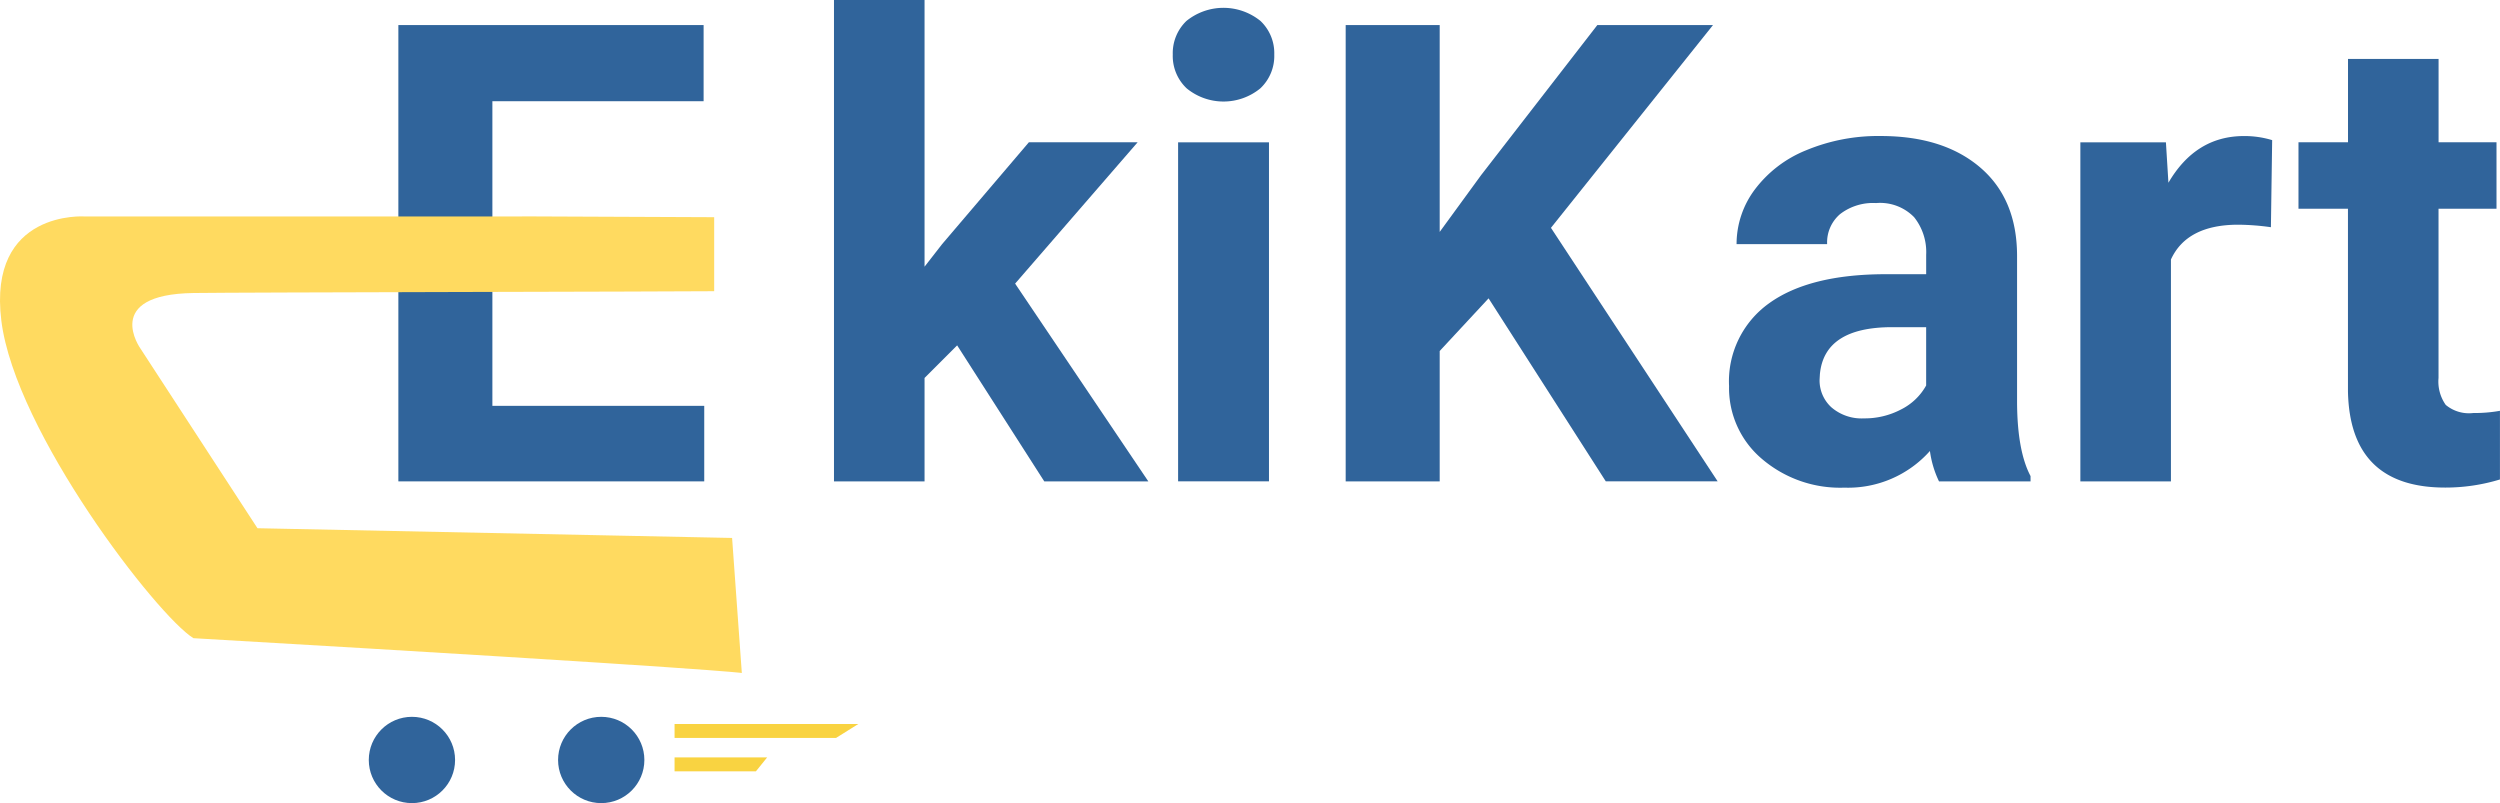
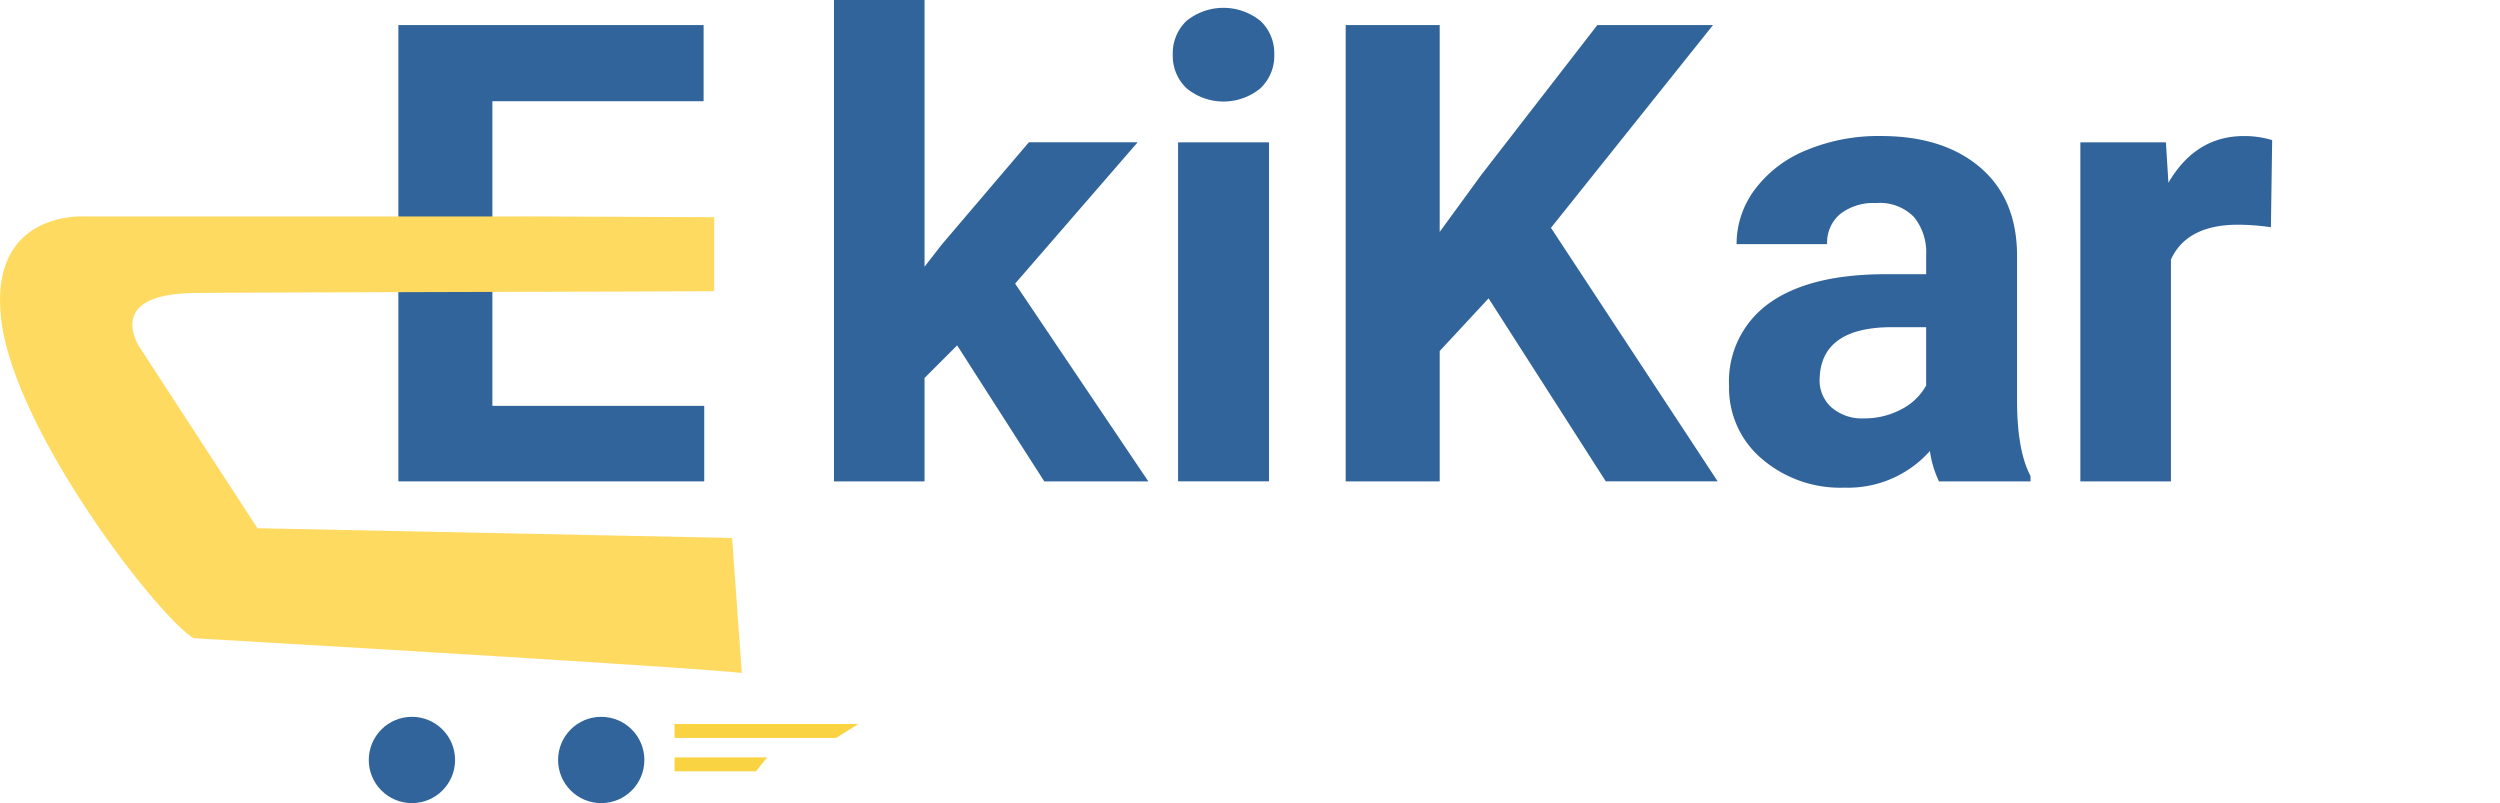
<svg xmlns="http://www.w3.org/2000/svg" width="277.243" height="89.064" viewBox="0 0 277.243 89.064">
  <g id="Group_5238" data-name="Group 5238" transform="translate(12981.235 1275)">
    <g id="Group_5082" data-name="Group 5082" transform="translate(-12937.057 -1275)">
      <g id="Group_5081" data-name="Group 5081">
        <path id="Path_3364" data-name="Path 3364" d="M40.276,30.7V44.258H63.77v8.376H29.85V2.031H63.7v8.445H40.276V30.7Z" transform="translate(-29.85 0.749)" fill="#30649B" />
        <path id="Path_3365" data-name="Path 3365" d="M79.276,38.3l-3.615,3.615V53.383H65.617V0H75.661V29.575l1.946-2.5,9.627-11.3h12.06L85.705,31.452l14.771,21.931H88.937Z" transform="translate(-17.309)" fill="#30649B" />
        <path id="Path_3366" data-name="Path 3366" d="M93.344,5.813a4.948,4.948,0,0,1,1.511-3.719,6.517,6.517,0,0,1,8.22,0A4.918,4.918,0,0,1,104.6,5.813a4.933,4.933,0,0,1-1.547,3.753,6.442,6.442,0,0,1-8.166,0A4.932,4.932,0,0,1,93.344,5.813Zm10.67,47.335H93.935v-37.6h10.078Z" transform="translate(-7.465 0.234)" fill="#30649B" />
        <path id="Path_3367" data-name="Path 3367" d="M123.513,32.337l-5.422,5.839V52.634H107.665V2.031h10.426V24.969l4.588-6.291L135.573,2.031H148.4L130.429,24.517l18.488,28.116H136.511Z" transform="translate(-2.611 0.749)" fill="#30649B" />
        <path id="Path_3368" data-name="Path 3368" d="M162.382,49.319a11.157,11.157,0,0,1-1.007-3.371,12.155,12.155,0,0,1-9.488,4.067,13.344,13.344,0,0,1-9.157-3.2,10.282,10.282,0,0,1-3.631-8.064,10.627,10.627,0,0,1,4.431-9.175q4.433-3.2,12.806-3.232h4.622V24.192a6.2,6.2,0,0,0-1.337-4.171,5.265,5.265,0,0,0-4.224-1.565,5.976,5.976,0,0,0-3.978,1.217,4.133,4.133,0,0,0-1.444,3.337H139.932a10.09,10.09,0,0,1,2.016-6.047,13.34,13.34,0,0,1,5.7-4.362,20.782,20.782,0,0,1,8.272-1.581q6.954,0,11.036,3.493t4.082,9.818v16.3q.037,5.353,1.495,8.1v.59Zm-8.306-6.986a8.638,8.638,0,0,0,4.1-.991,6.5,6.5,0,0,0,2.78-2.658V32.218H157.2q-7.539,0-8.028,5.214l-.034.591a4.024,4.024,0,0,0,1.321,3.093A5.126,5.126,0,0,0,154.077,42.332Z" transform="translate(8.471 4.064)" fill="#30649B" />
        <path id="Path_3369" data-name="Path 3369" d="M189.2,21.133a27.37,27.37,0,0,0-3.615-.278q-5.7,0-7.472,3.857V49.319H168.068v-37.6h9.488l.278,4.483q3.024-5.178,8.376-5.178a10.522,10.522,0,0,1,3.128.452Z" transform="translate(18.46 4.064)" fill="#30649B" />
-         <path id="Path_3370" data-name="Path 3370" d="M201.276,4.773v9.245H207.7v7.368h-6.429V40.153a4.484,4.484,0,0,0,.8,2.989,4.02,4.02,0,0,0,3.058.9,15.932,15.932,0,0,0,2.954-.244v7.612a20.676,20.676,0,0,1-6.082.9q-10.564,0-10.774-10.67V21.386H185.74V14.018h5.492V4.773Z" transform="translate(24.977 1.76)" fill="#30649B" />
      </g>
    </g>
    <g id="Group_5085" data-name="Group 5085" transform="translate(-12981.235 -1251.005)">
      <g id="Group_5084" data-name="Group 5084" transform="translate(0)">
        <path id="Path_3371" data-name="Path 3371" d="M81.187,52.6,28.552,51.522,15.585,31.61s-4.323-6.019,5.867-6.173c5.156-.078,53.555-.151,57.748-.2V17.03l-21.312-.092v.01H9.412S-1.393,16.177.151,28.525s17.286,32.722,21.3,35.191c58.5,3.4,60.815,3.86,60.815,3.86Z" transform="translate(0 -16.938)" fill="#ffda60" />
        <g id="Group_5083" data-name="Group 5083" transform="translate(40.897 55.499)">
          <circle id="Ellipse_1" data-name="Ellipse 1" cx="4.785" cy="4.785" r="4.785" fill="#30649B" />
          <circle id="Ellipse_2" data-name="Ellipse 2" cx="4.785" cy="4.785" r="4.785" transform="translate(20.992)" fill="#30649B" />
        </g>
        <path id="Path_3372" data-name="Path 3372" d="M54.652,58.067v1.544H72.558l2.469-1.544Z" transform="translate(20.155 -1.77)" fill="#f9d341" />
        <path id="Path_3373" data-name="Path 3373" d="M54.652,62.317h9.02l1.246-1.544H54.652Z" transform="translate(20.155 -0.772)" fill="#f9d341" />
      </g>
    </g>
  </g>
</svg>